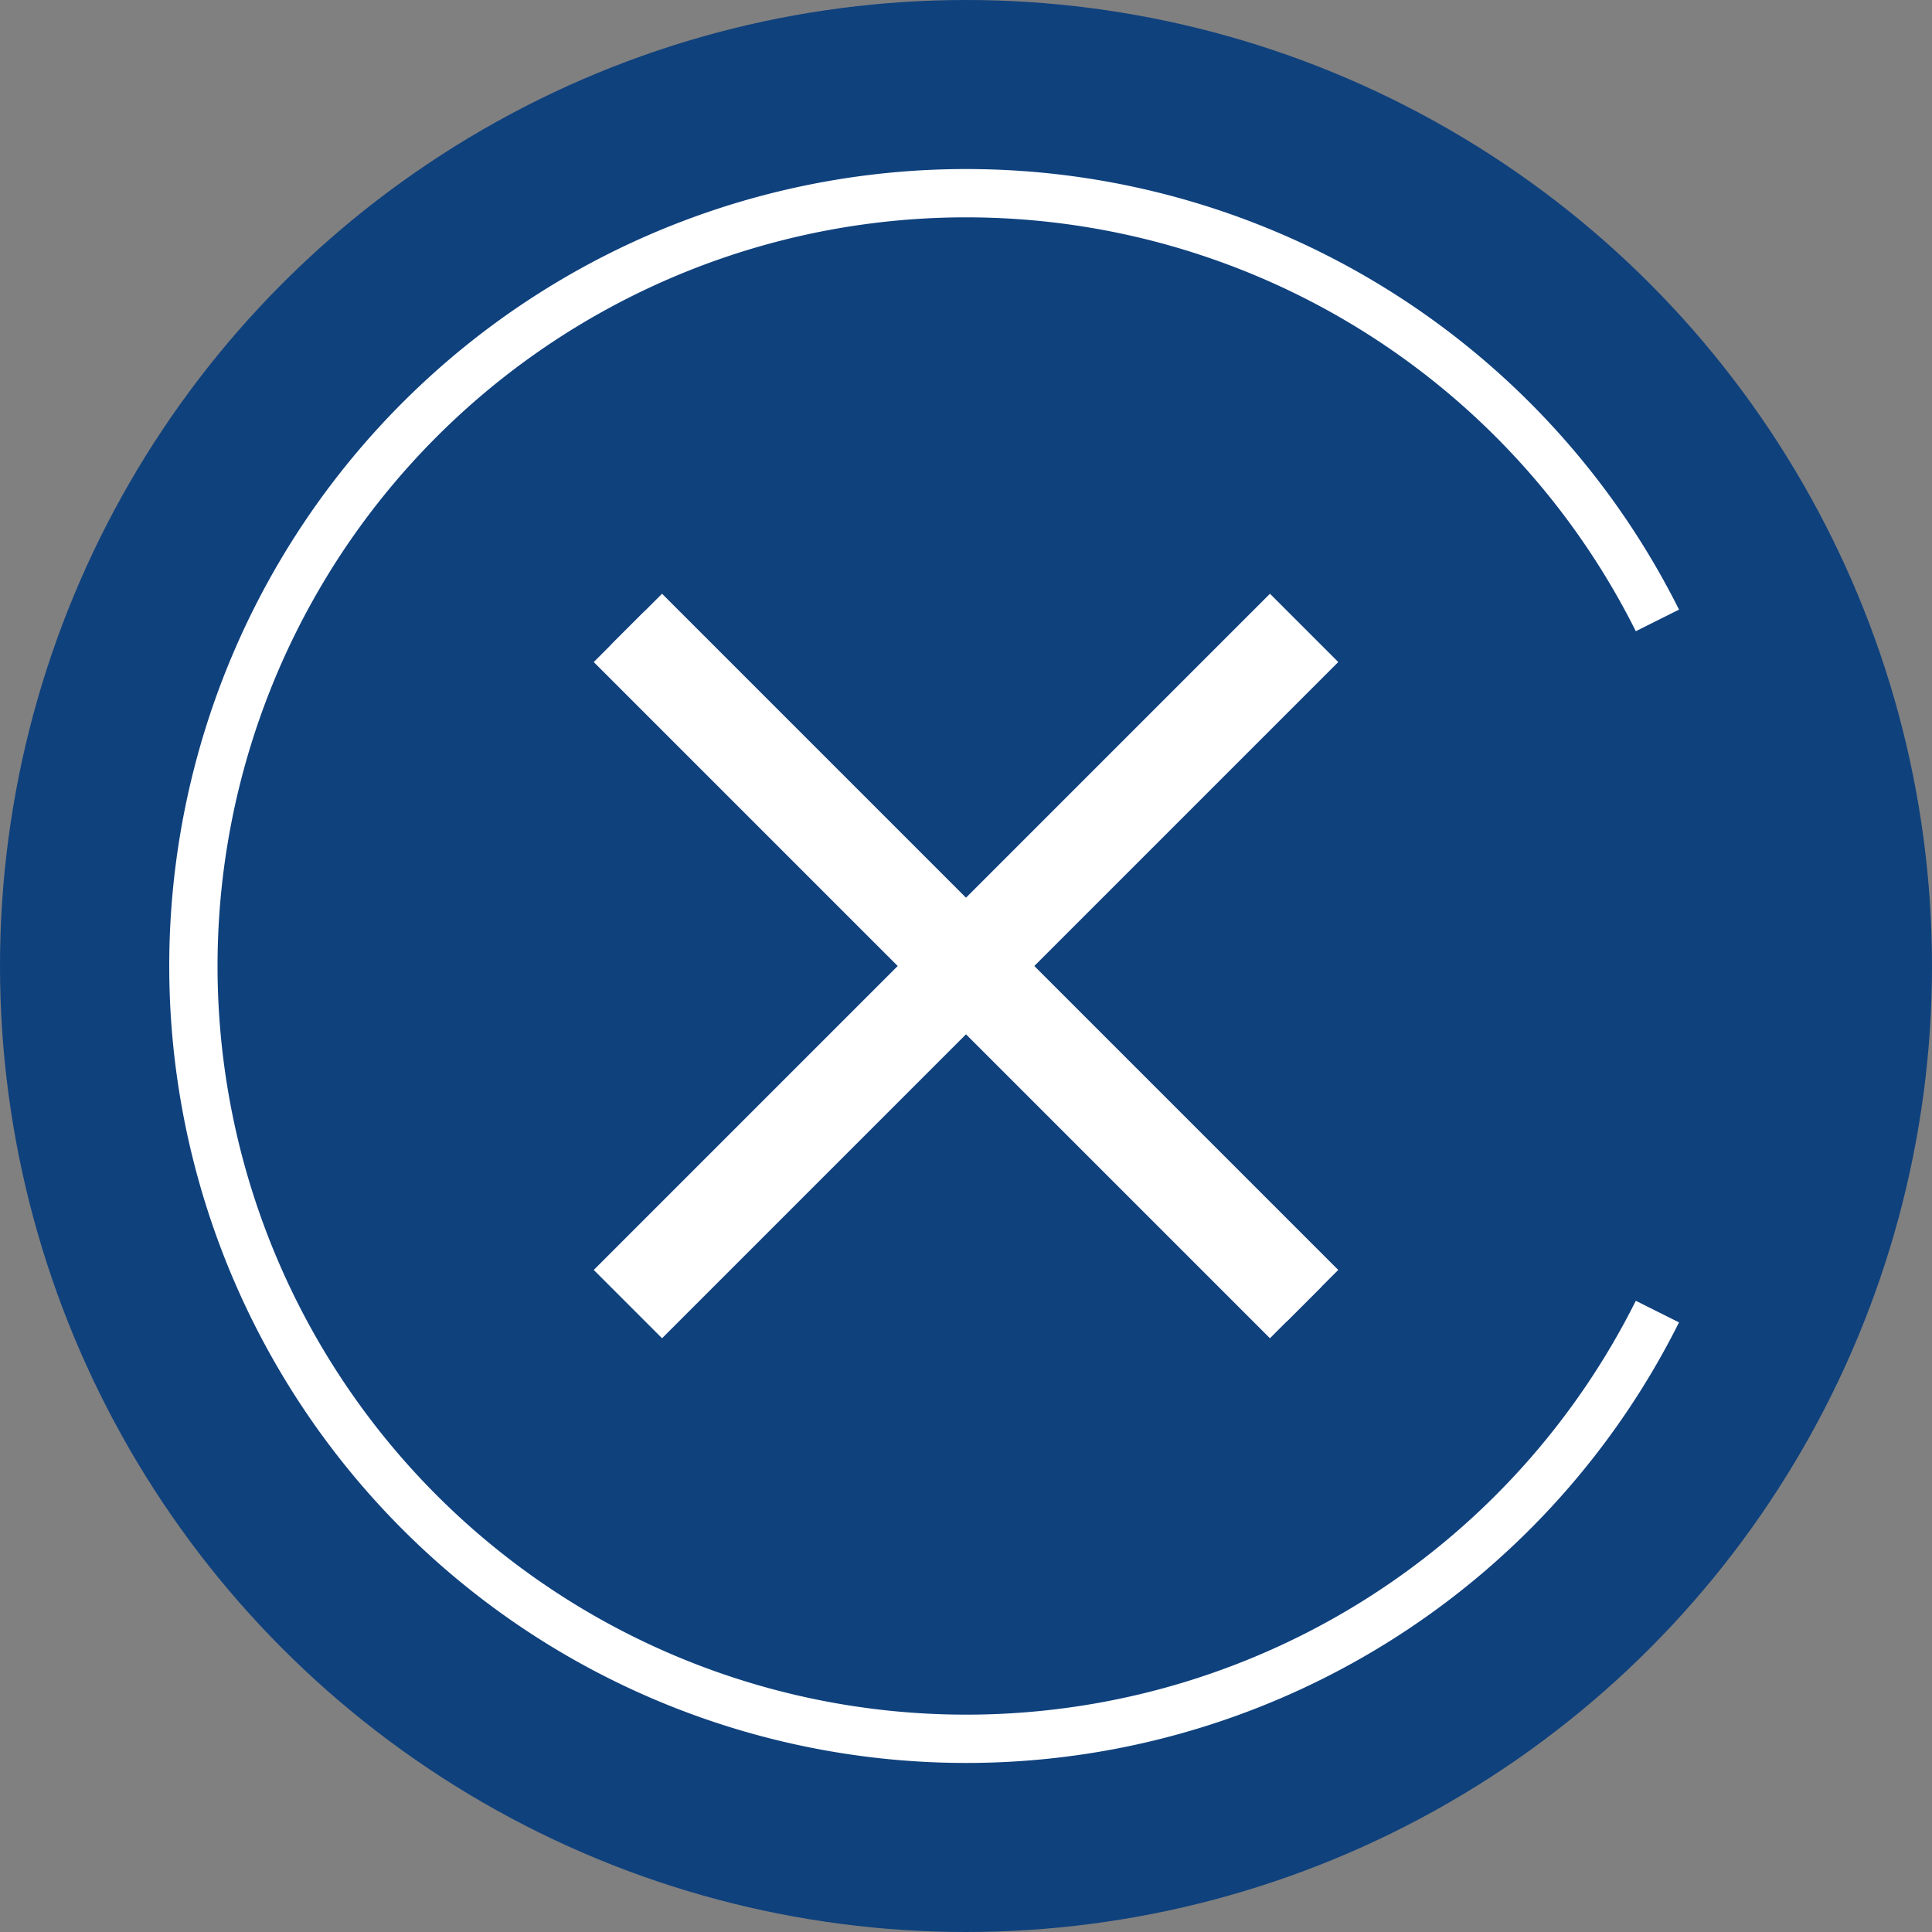
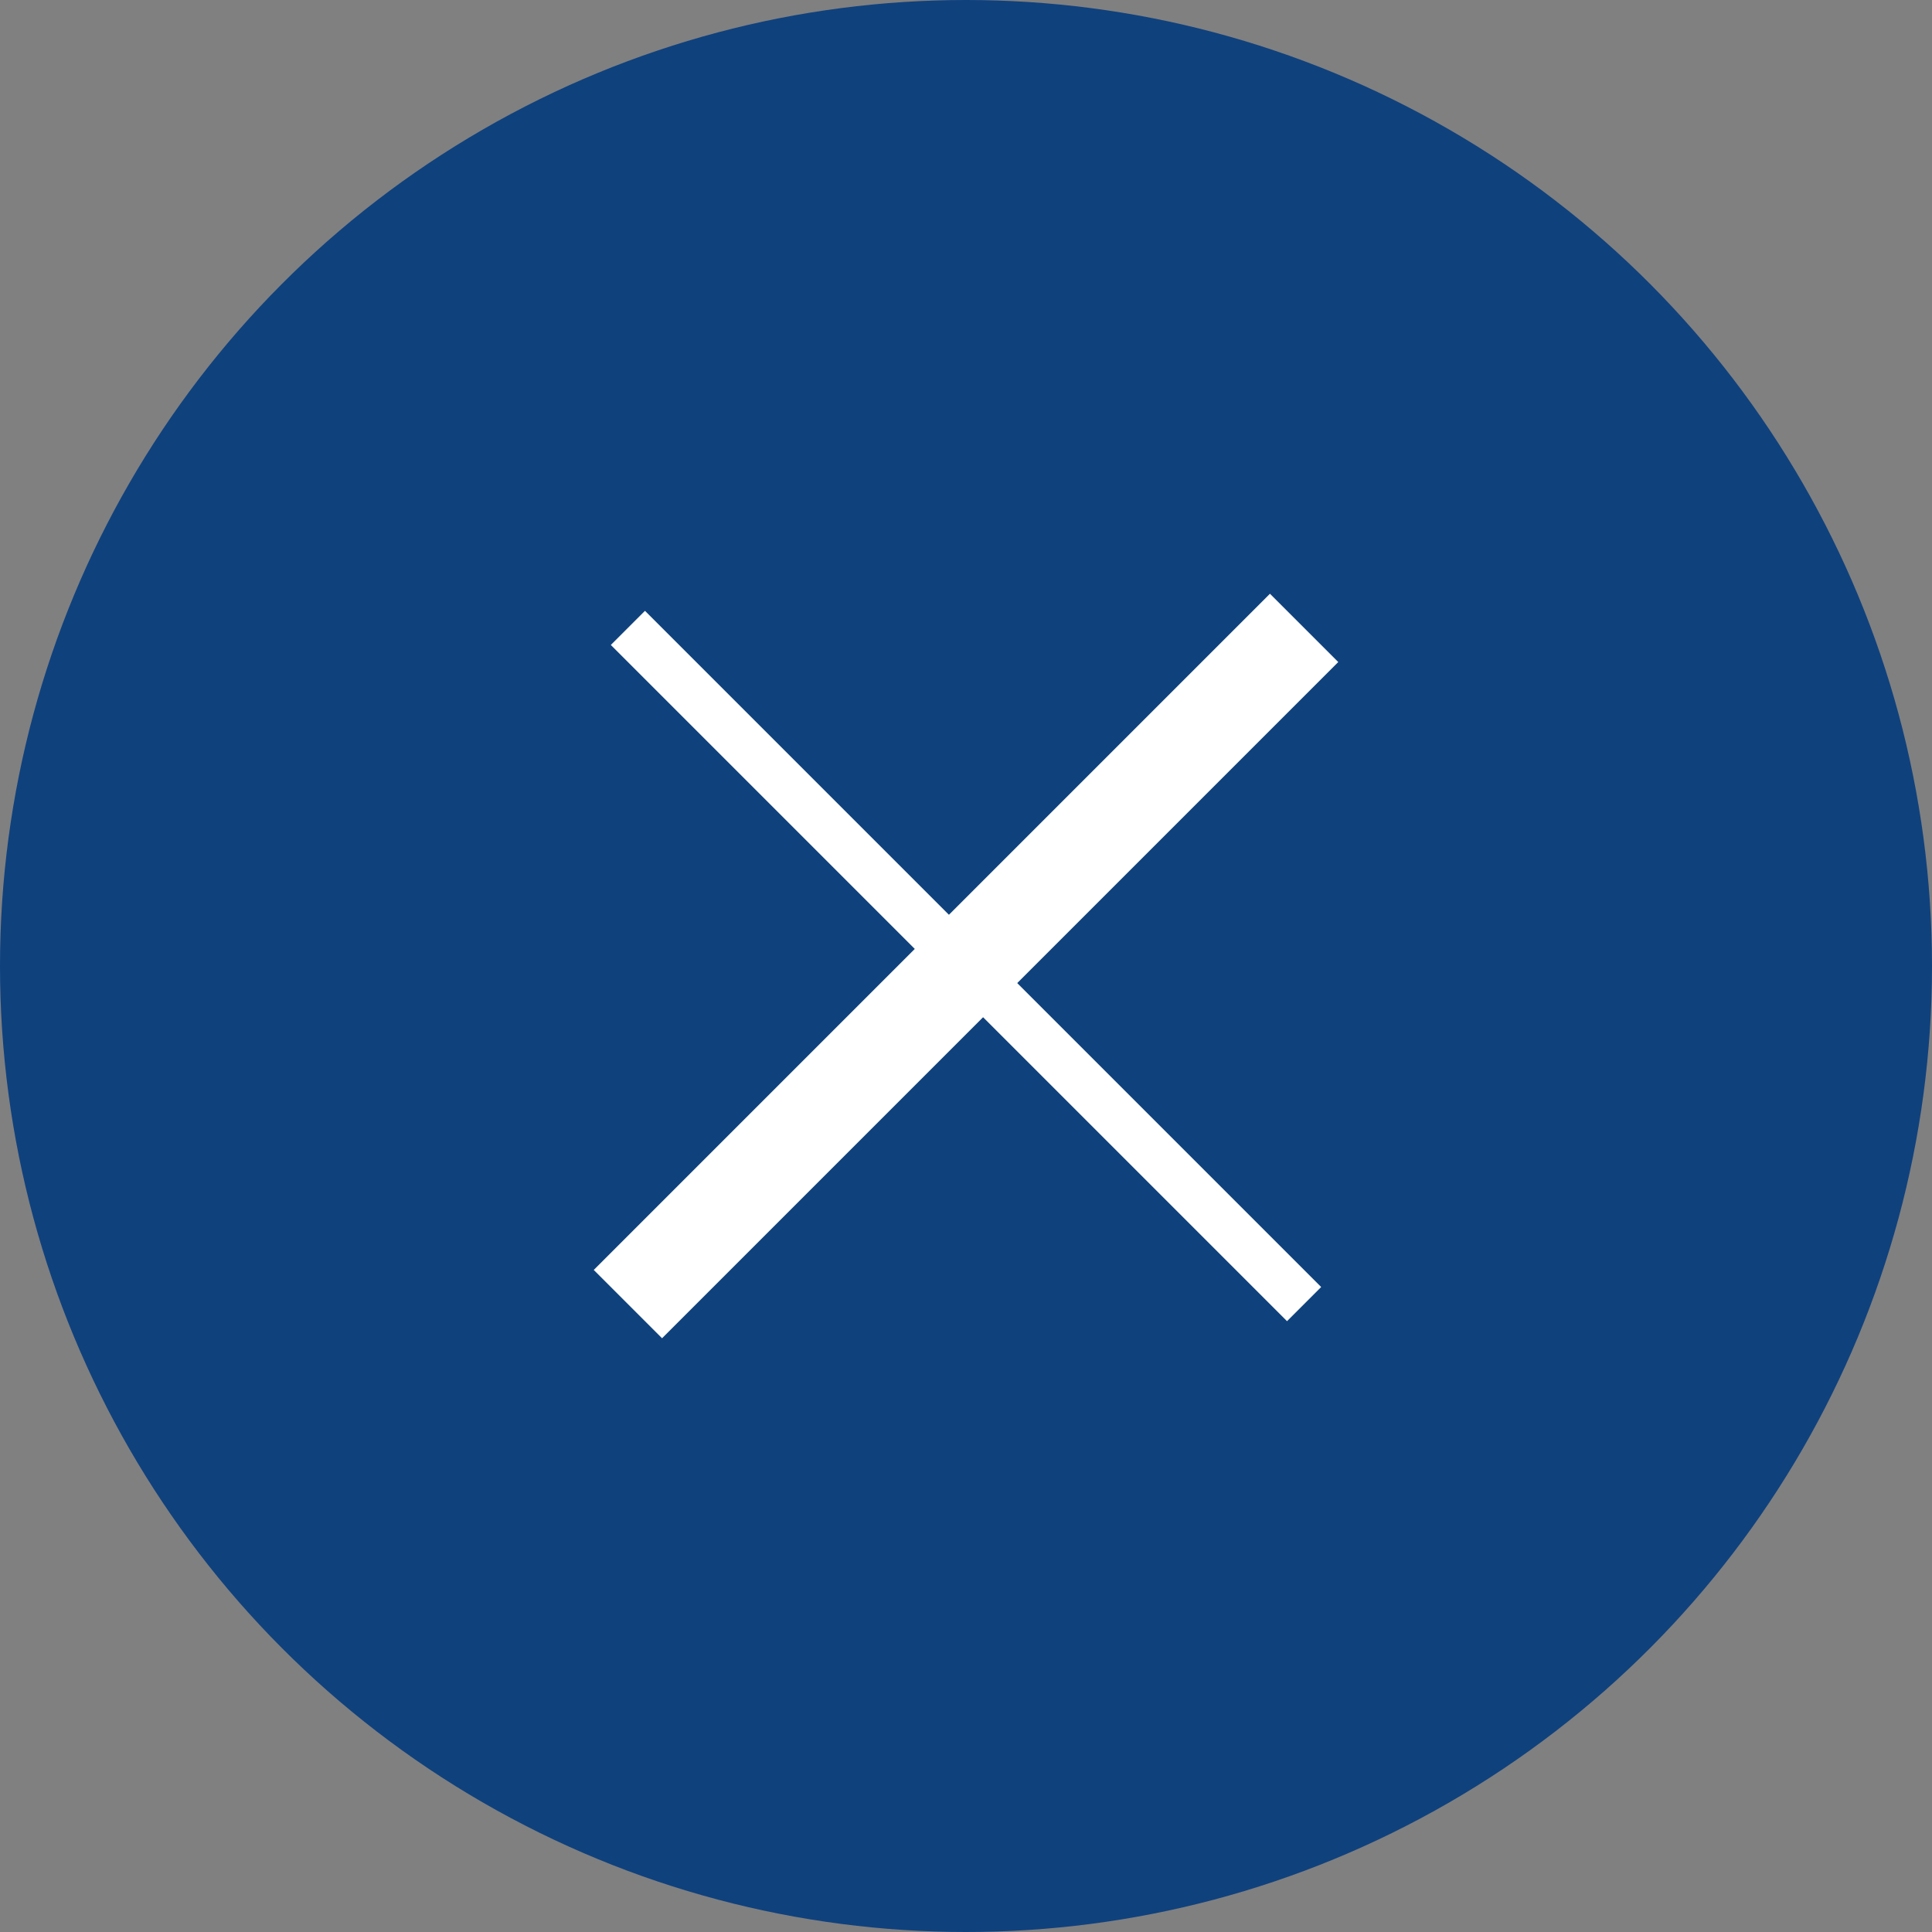
<svg xmlns="http://www.w3.org/2000/svg" viewBox="0 0 80 80">
  <rect x="0" y="0" width="80" height="80" fill="#808080" stroke="none" />
  <defs>
    <style>.cls-1{fill:#0f417d;}.cls-2,.cls-3,.cls-4{fill:none;}.cls-2,.cls-4{stroke:#fff;stroke-miterlimit:10;}.cls-2{stroke-width:2px;}.cls-4{stroke-width:4px;}</style>
  </defs>
  <g id="レイヤー_1" data-name="レイヤー 1">
    <circle class="cls-1" cx="40" cy="40" r="40" />
-     <path class="cls-2" d="M68.63,54.31a32,32,0,1,1,0-28.62" />
-     <rect class="cls-3" x="26" y="26" width="28" height="28" />
    <line class="cls-2" x1="26" y1="26" x2="54" y2="54" />
-     <line class="cls-4" x1="26" y1="26" x2="54" y2="54" />
    <line class="cls-4" x1="54" y1="26" x2="26" y2="54" />
  </g>
</svg>